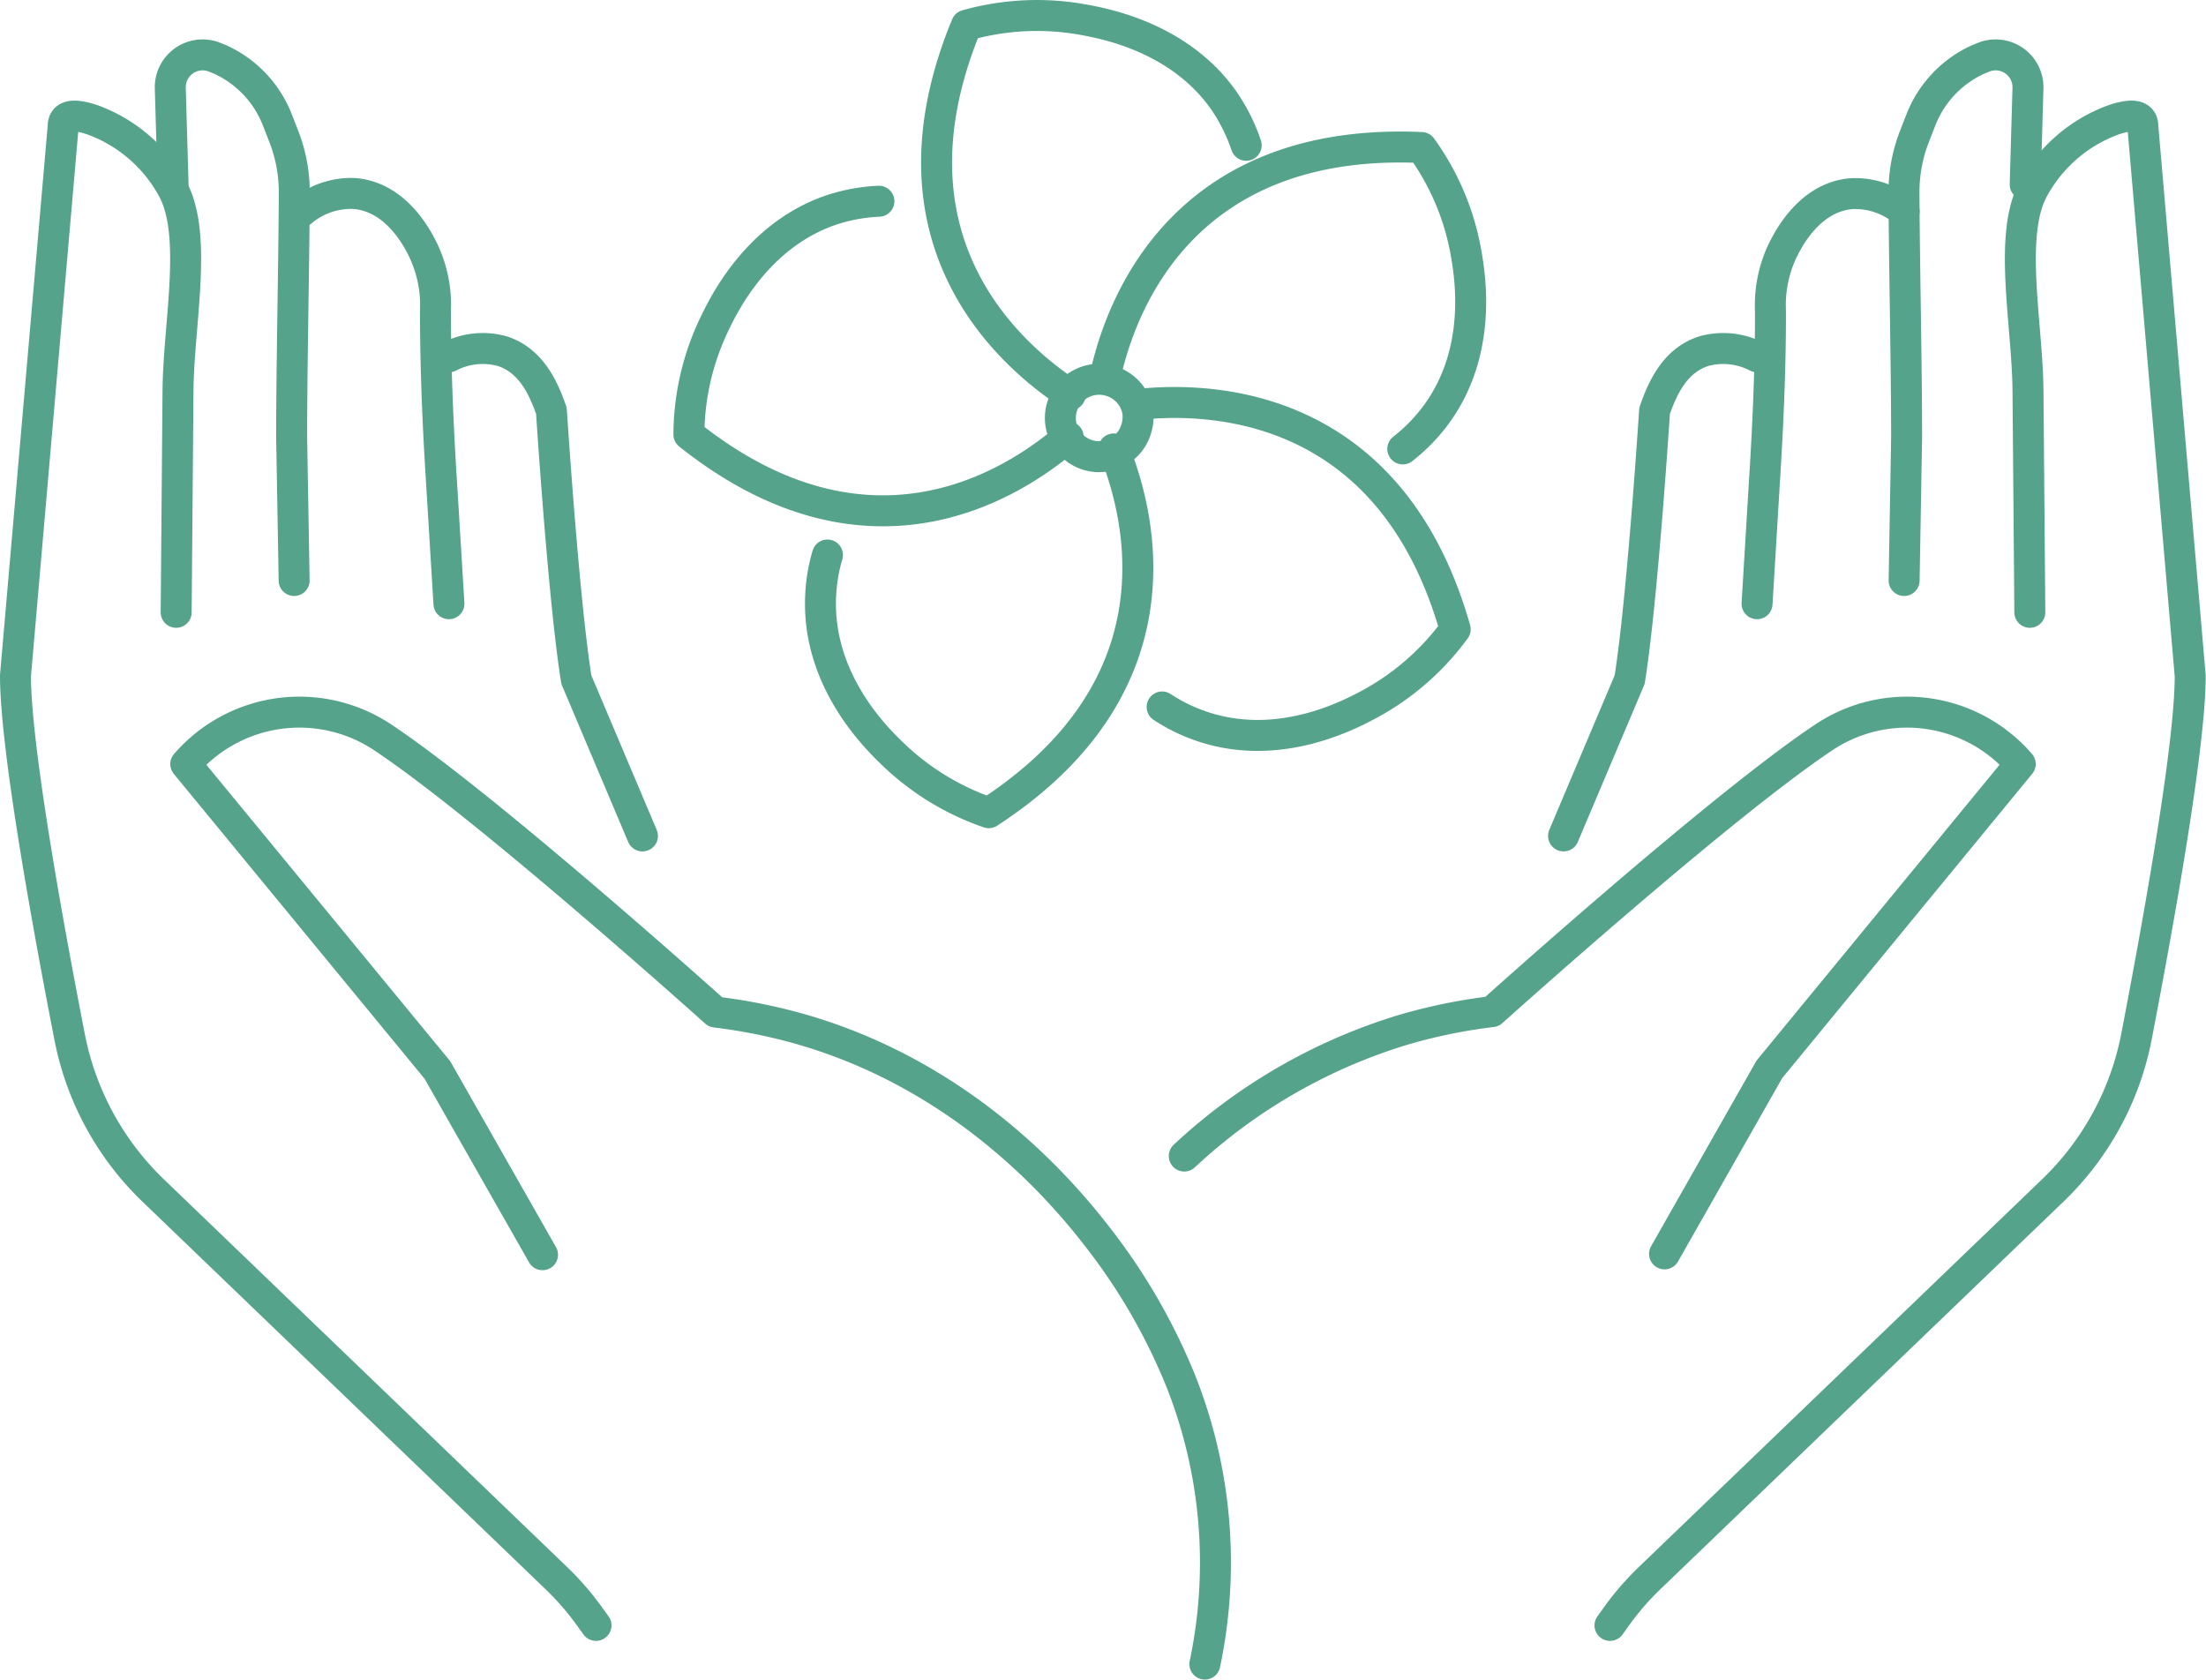
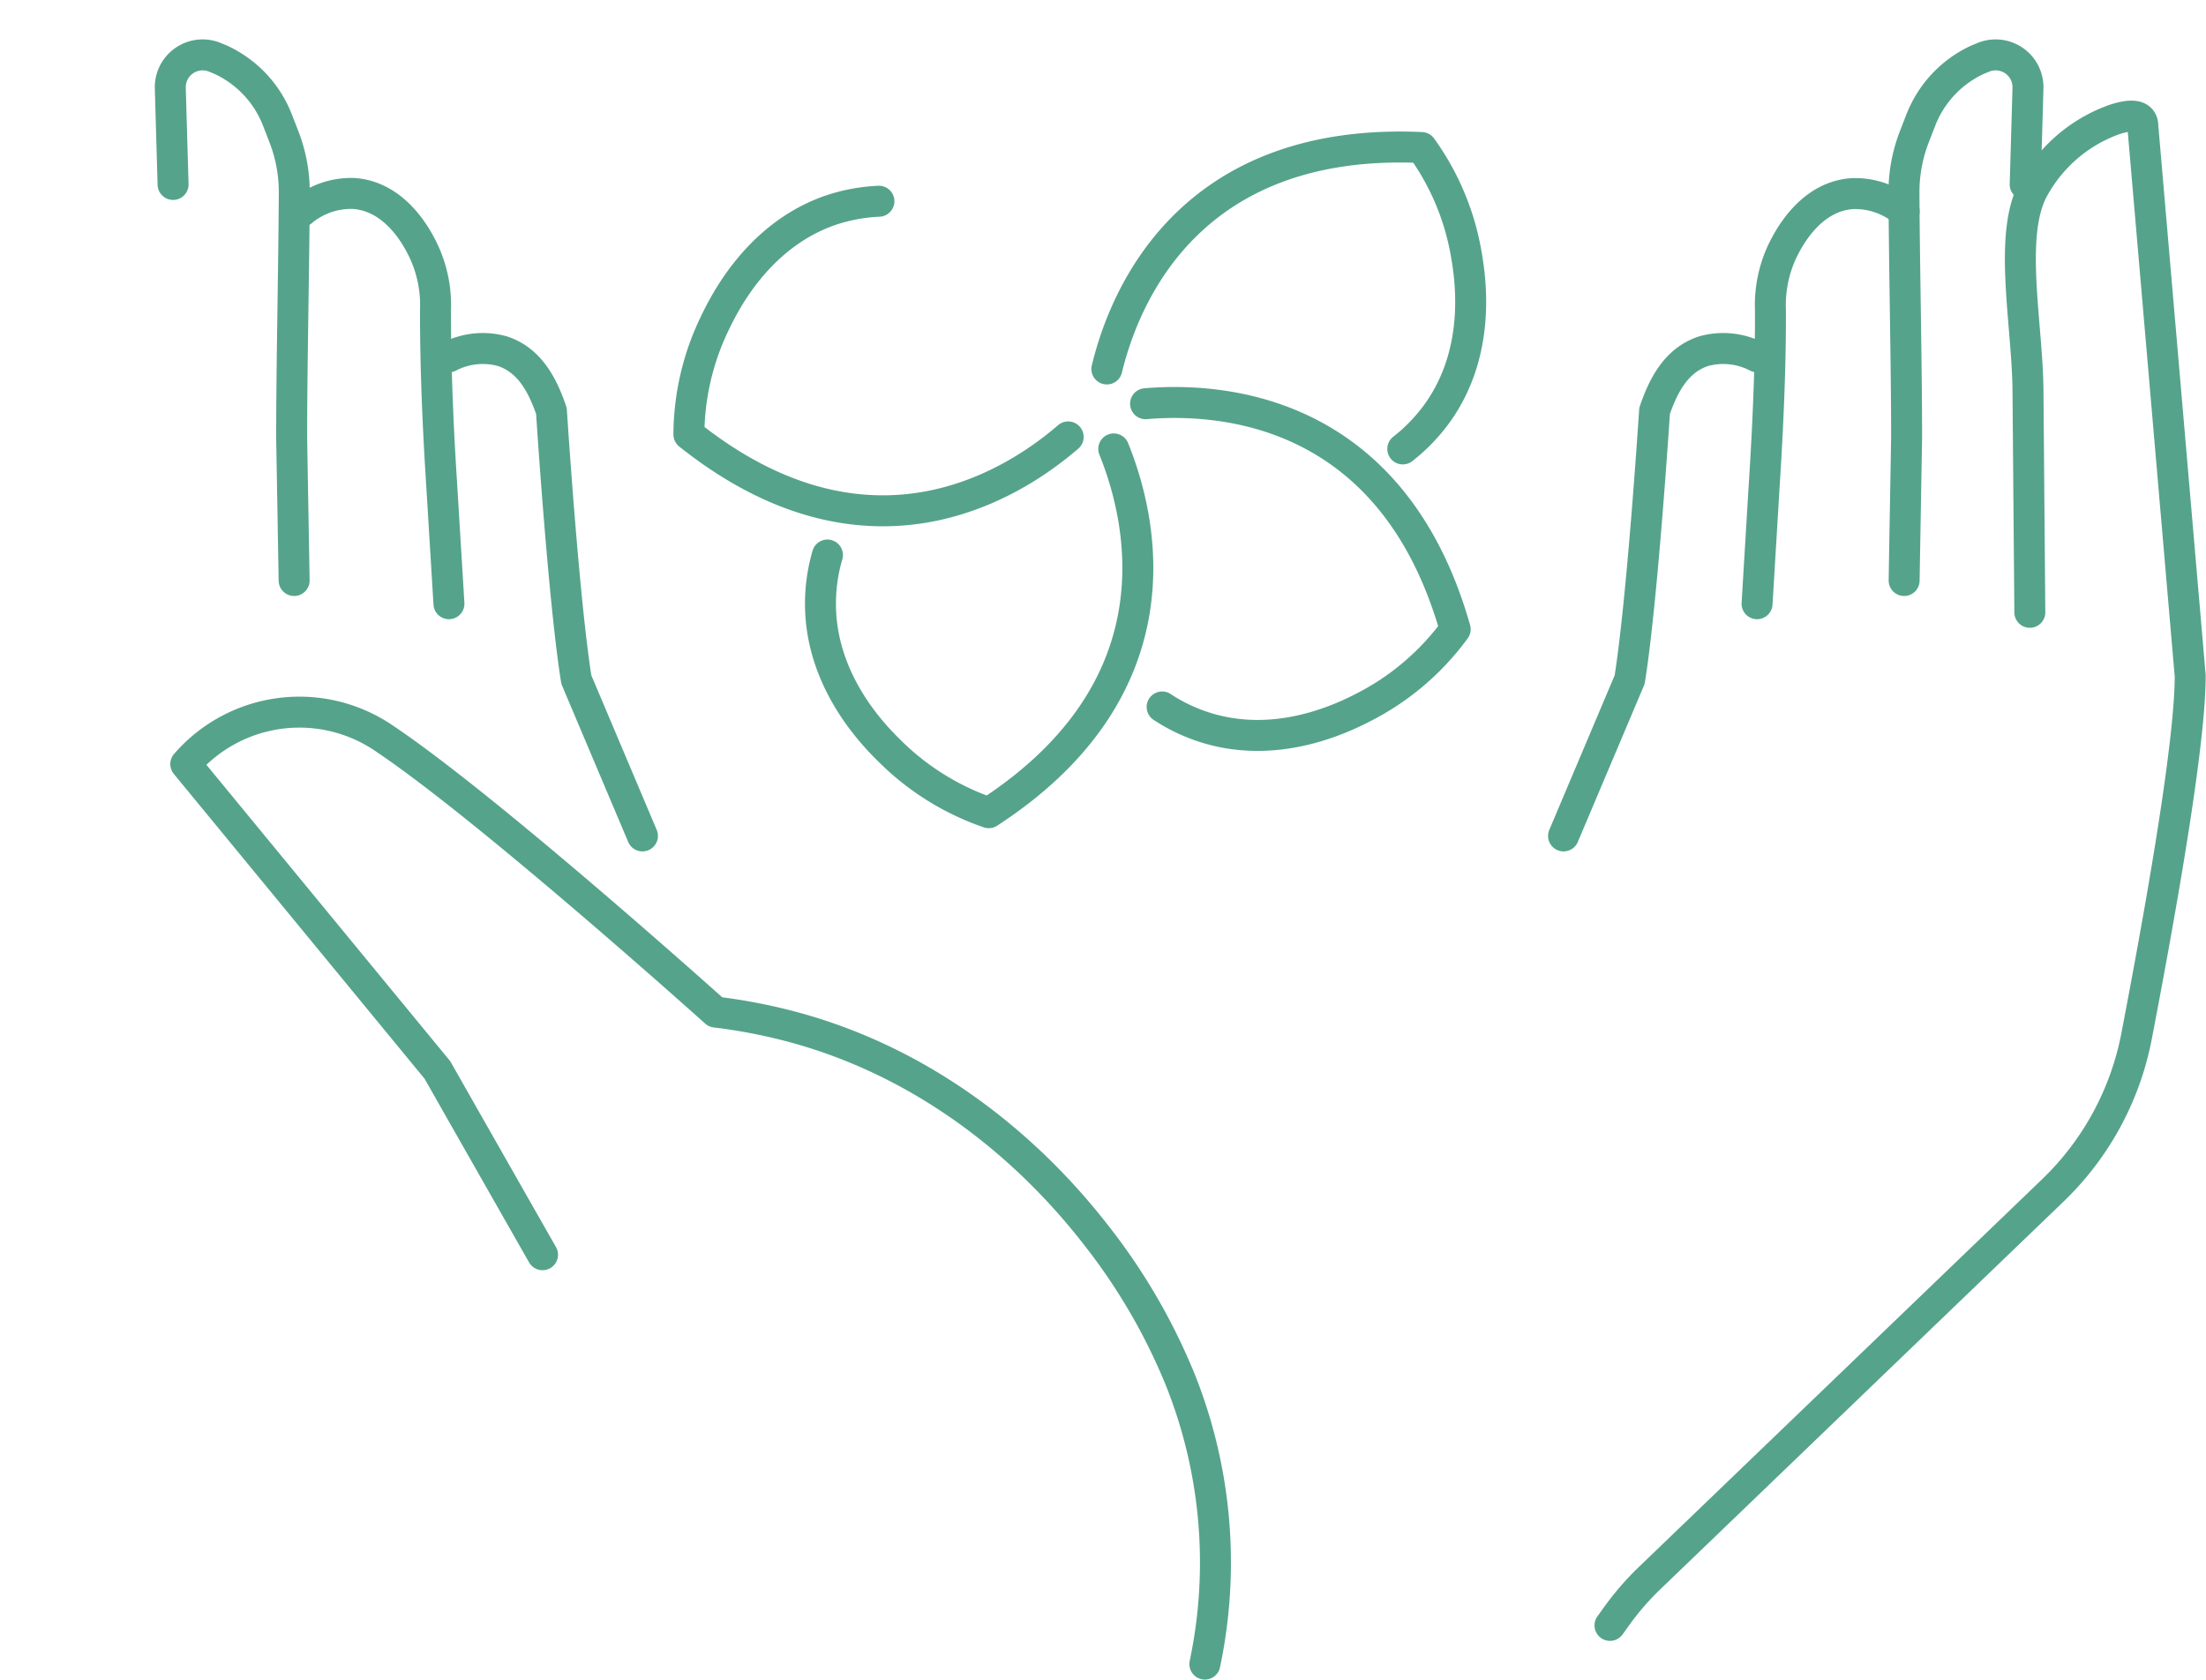
<svg xmlns="http://www.w3.org/2000/svg" viewBox="0 0 285 217">
  <g id="Layer_2" data-name="Layer 2">
    <g id="Layer_1-2" data-name="Layer 1">
      <g id="Page-1">
        <g id="desktop-current-copy">
          <g id="_2nd-section" data-name="2nd-section">
            <g id="orienterung">
              <g id="sprechstunde-icon">
                <g id="Page-1-2" data-name="Page-1">
                  <path id="Stroke-1" d="M70.09,162.11q-6.8-11.94-13.58-23.87L24,98.72a19.41,19.41,0,0,1,25.22-3.6c13.33,8.78,43.22,35.64,43.22,35.64a71.21,71.21,0,0,1,11.43,2.33c22.28,6.55,34.89,22.74,38.56,27.55a77.5,77.5,0,0,1,10.08,17.69A63.63,63.63,0,0,1,155.66,215" fill="none" stroke="#55a38b" stroke-linecap="round" stroke-linejoin="round" stroke-width="4" />
-                   <path id="Stroke-3" d="M22.76,79.11,23,50.26c.11-8.64,2.56-20-.72-25.91A19.34,19.34,0,0,0,12,15.5c-2.11-.72-3.84-.83-3.84.83L2,87.3C2,96.57,6.22,119.73,9,134a37.42,37.42,0,0,0,10.86,19.88l52,50a35.8,35.8,0,0,1,4.33,5L77,210" fill="none" stroke="#55a38b" stroke-linecap="round" stroke-linejoin="round" stroke-width="4" />
                  <path id="Stroke-5" d="M38,75l-.32-18.47c0-9.37.29-21.69.34-31.63a19.76,19.76,0,0,0-1.25-7c-.28-.72-.57-1.48-.86-2.21a14.27,14.27,0,0,0-7.45-8l-.89-.36A4.18,4.18,0,0,0,22,11.38l.36,12.45" fill="none" stroke="#55a38b" stroke-linecap="round" stroke-linejoin="round" stroke-width="4" />
                  <path id="Stroke-7" d="M39,27.3A9.89,9.89,0,0,1,45.75,25c5.58.42,8.36,6.14,9,7.49a16.42,16.42,0,0,1,1.51,7.62c0,5.39.16,12.5.8,22.47L58,78" fill="none" stroke="#55a38b" stroke-linecap="round" stroke-linejoin="round" stroke-width="4" />
                  <path id="Stroke-9" d="M58,46.1a9.45,9.45,0,0,1,6.89-.73c3.56,1.15,5.23,4.45,6.35,7.72,0,0,1.57,24.47,3.22,34.72L83,108" fill="none" stroke="#55a38b" stroke-linecap="round" stroke-linejoin="round" stroke-width="4" />
-                   <path id="Stroke-11" d="M215.05,162l13.54-23.84L261,98.71a19.33,19.33,0,0,0-25.15-3.59c-13.29,8.76-43.09,35.58-43.09,35.58a70.74,70.74,0,0,0-11.4,2.33A72.09,72.09,0,0,0,153,149.36" fill="none" stroke="#55a38b" stroke-linecap="round" stroke-linejoin="round" stroke-width="4" />
                  <path id="Stroke-13" d="M262.24,79.11,262,50.26c-.11-8.64-2.56-20,.72-25.91A19.34,19.34,0,0,1,273,15.5c2.11-.72,3.84-.83,3.84.83l6.12,71c0,9.27-4.22,32.43-6.95,46.65a37.42,37.42,0,0,1-10.86,19.88l-52,50a35.8,35.8,0,0,0-4.33,5L208,210" fill="none" stroke="#55a38b" stroke-linecap="round" stroke-linejoin="round" stroke-width="4" />
                  <path id="Stroke-15" d="M246,75l.32-18.47c0-9.37-.29-21.69-.34-31.63a19.76,19.76,0,0,1,1.25-7c.28-.72.57-1.48.86-2.21a14.27,14.27,0,0,1,7.45-8l.89-.36A4.18,4.18,0,0,1,262,11.38l-.36,12.45" fill="none" stroke="#55a38b" stroke-linecap="round" stroke-linejoin="round" stroke-width="4" />
                  <path id="Stroke-17" d="M227,78l.93-15.4c.64-10,.82-17.08.8-22.47a16.42,16.42,0,0,1,1.51-7.62c.66-1.35,3.43-7.07,9-7.49A9.89,9.89,0,0,1,246,27.3" fill="none" stroke="#55a38b" stroke-linecap="round" stroke-linejoin="round" stroke-width="4" />
                  <path id="Stroke-19" d="M227,46.1a9.45,9.45,0,0,0-6.89-.73c-3.56,1.15-5.23,4.45-6.35,7.72,0,0-1.57,24.47-3.22,34.72L202,108" fill="none" stroke="#55a38b" stroke-linecap="round" stroke-linejoin="round" stroke-width="4" />
-                   <path id="Stroke-21" d="M146.8,55.38a5,5,0,1,1-3.94-6.3,3.25,3.25,0,0,1,.52.12A5,5,0,0,1,147,53.27,5.06,5.06,0,0,1,146.8,55.38Z" fill="none" stroke="#55a38b" stroke-linecap="round" stroke-linejoin="round" stroke-width="4" />
-                   <path id="Stroke-23" d="M138.27,51C130,45.57,113.51,30.72,124.86,3.26a33.64,33.64,0,0,1,14.81-.77C142.52,3,152.32,4.73,158.12,13A23.27,23.27,0,0,1,161,18.77" fill="none" stroke="#55a38b" stroke-linecap="round" stroke-linejoin="round" stroke-width="4" />
                  <path id="Stroke-25" d="M143,47.67c2.31-9.56,10.77-29.95,40.65-28.61a33,33,0,0,1,5.74,13.54c.5,2.84,2.19,12.56-3.7,20.77A22.63,22.63,0,0,1,181.23,58" fill="none" stroke="#55a38b" stroke-linecap="round" stroke-linejoin="round" stroke-width="4" />
                  <path id="Stroke-27" d="M148,52.16c9.83-.84,31.91.67,40,29.14A33.51,33.51,0,0,1,176.89,91c-2.54,1.35-11.28,6-20.95,3.06a22.27,22.27,0,0,1-5.8-2.72" fill="none" stroke="#55a38b" stroke-linecap="round" stroke-linejoin="round" stroke-width="4" />
                  <path id="Stroke-29" d="M143.89,58c3.71,9.17,8.81,30.77-16.15,47a33.58,33.58,0,0,1-12.58-7.76c-2.06-2-9.13-9-9.16-19.15a22.24,22.24,0,0,1,.9-6.38" fill="none" stroke="#55a38b" stroke-linecap="round" stroke-linejoin="round" stroke-width="4" />
                  <path id="Stroke-31" d="M113.55,26a22.63,22.63,0,0,0-6.24,1.16c-9.45,3.26-13.76,12.1-15,14.68A33.37,33.37,0,0,0,89,56.13c23,18.32,41.6,6.71,49,.32" fill="none" stroke="#55a38b" stroke-linecap="round" stroke-linejoin="round" stroke-width="4" />
                </g>
              </g>
            </g>
          </g>
        </g>
      </g>
    </g>
  </g>
</svg>